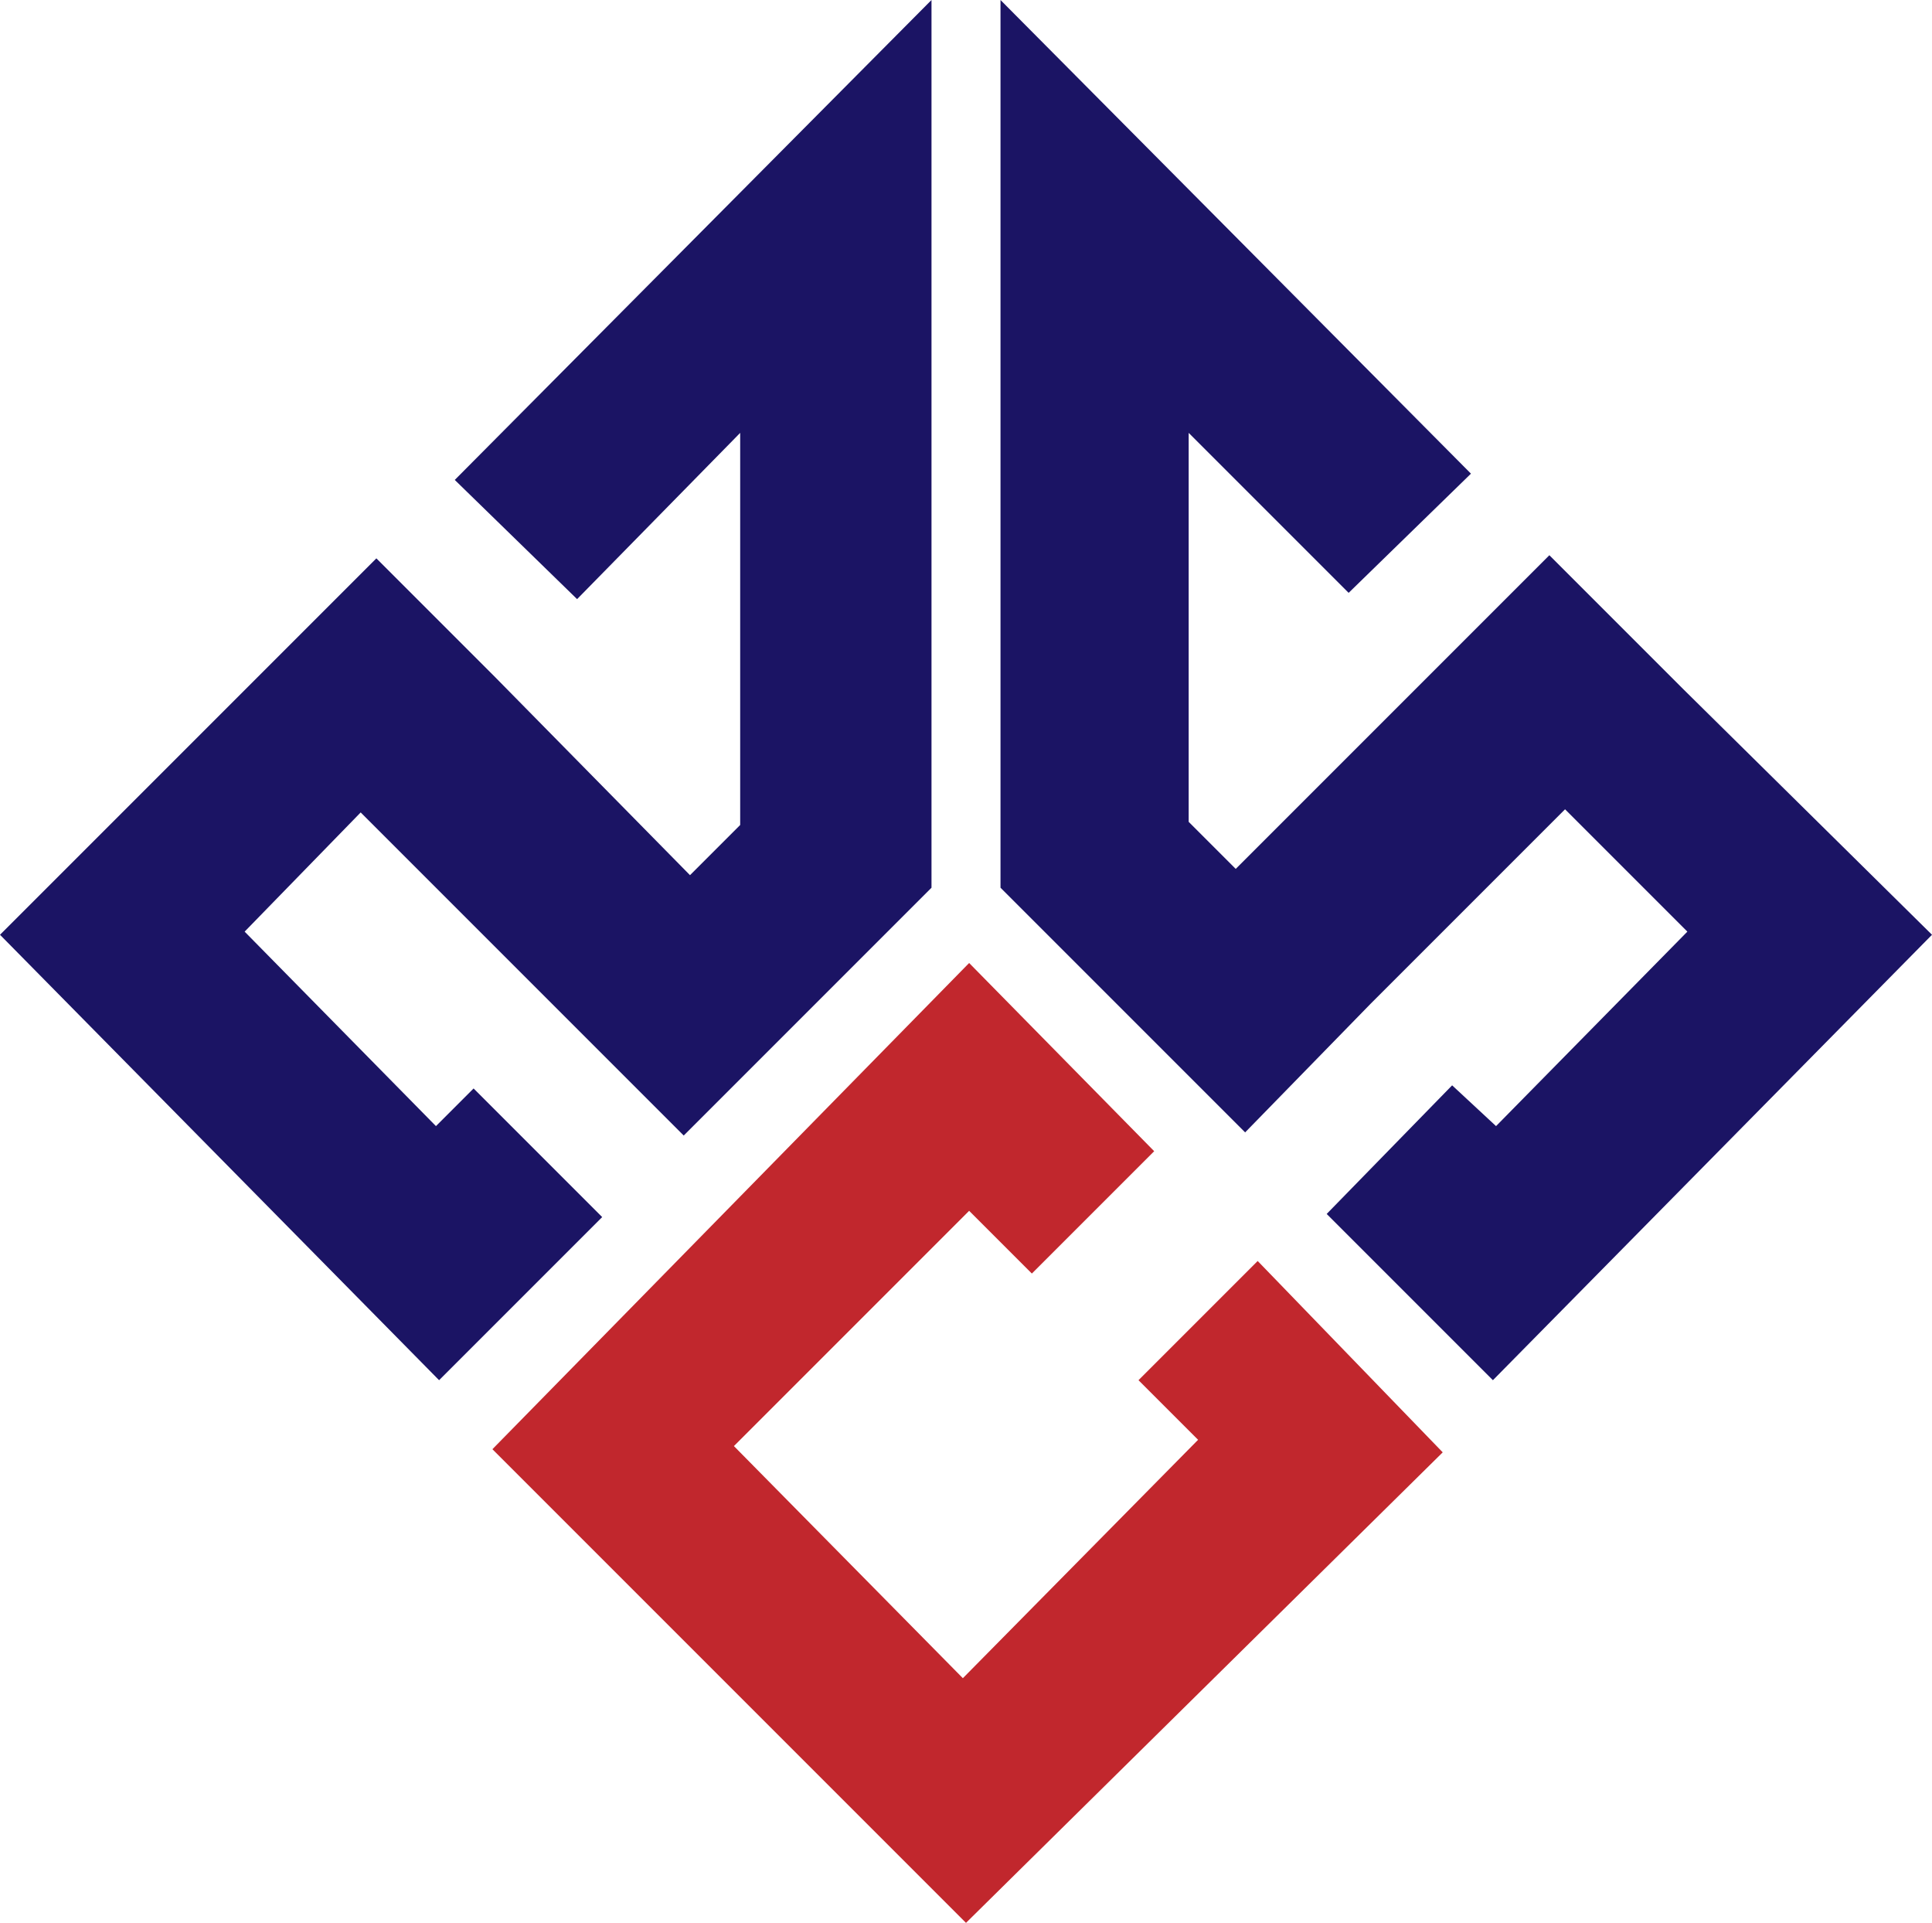
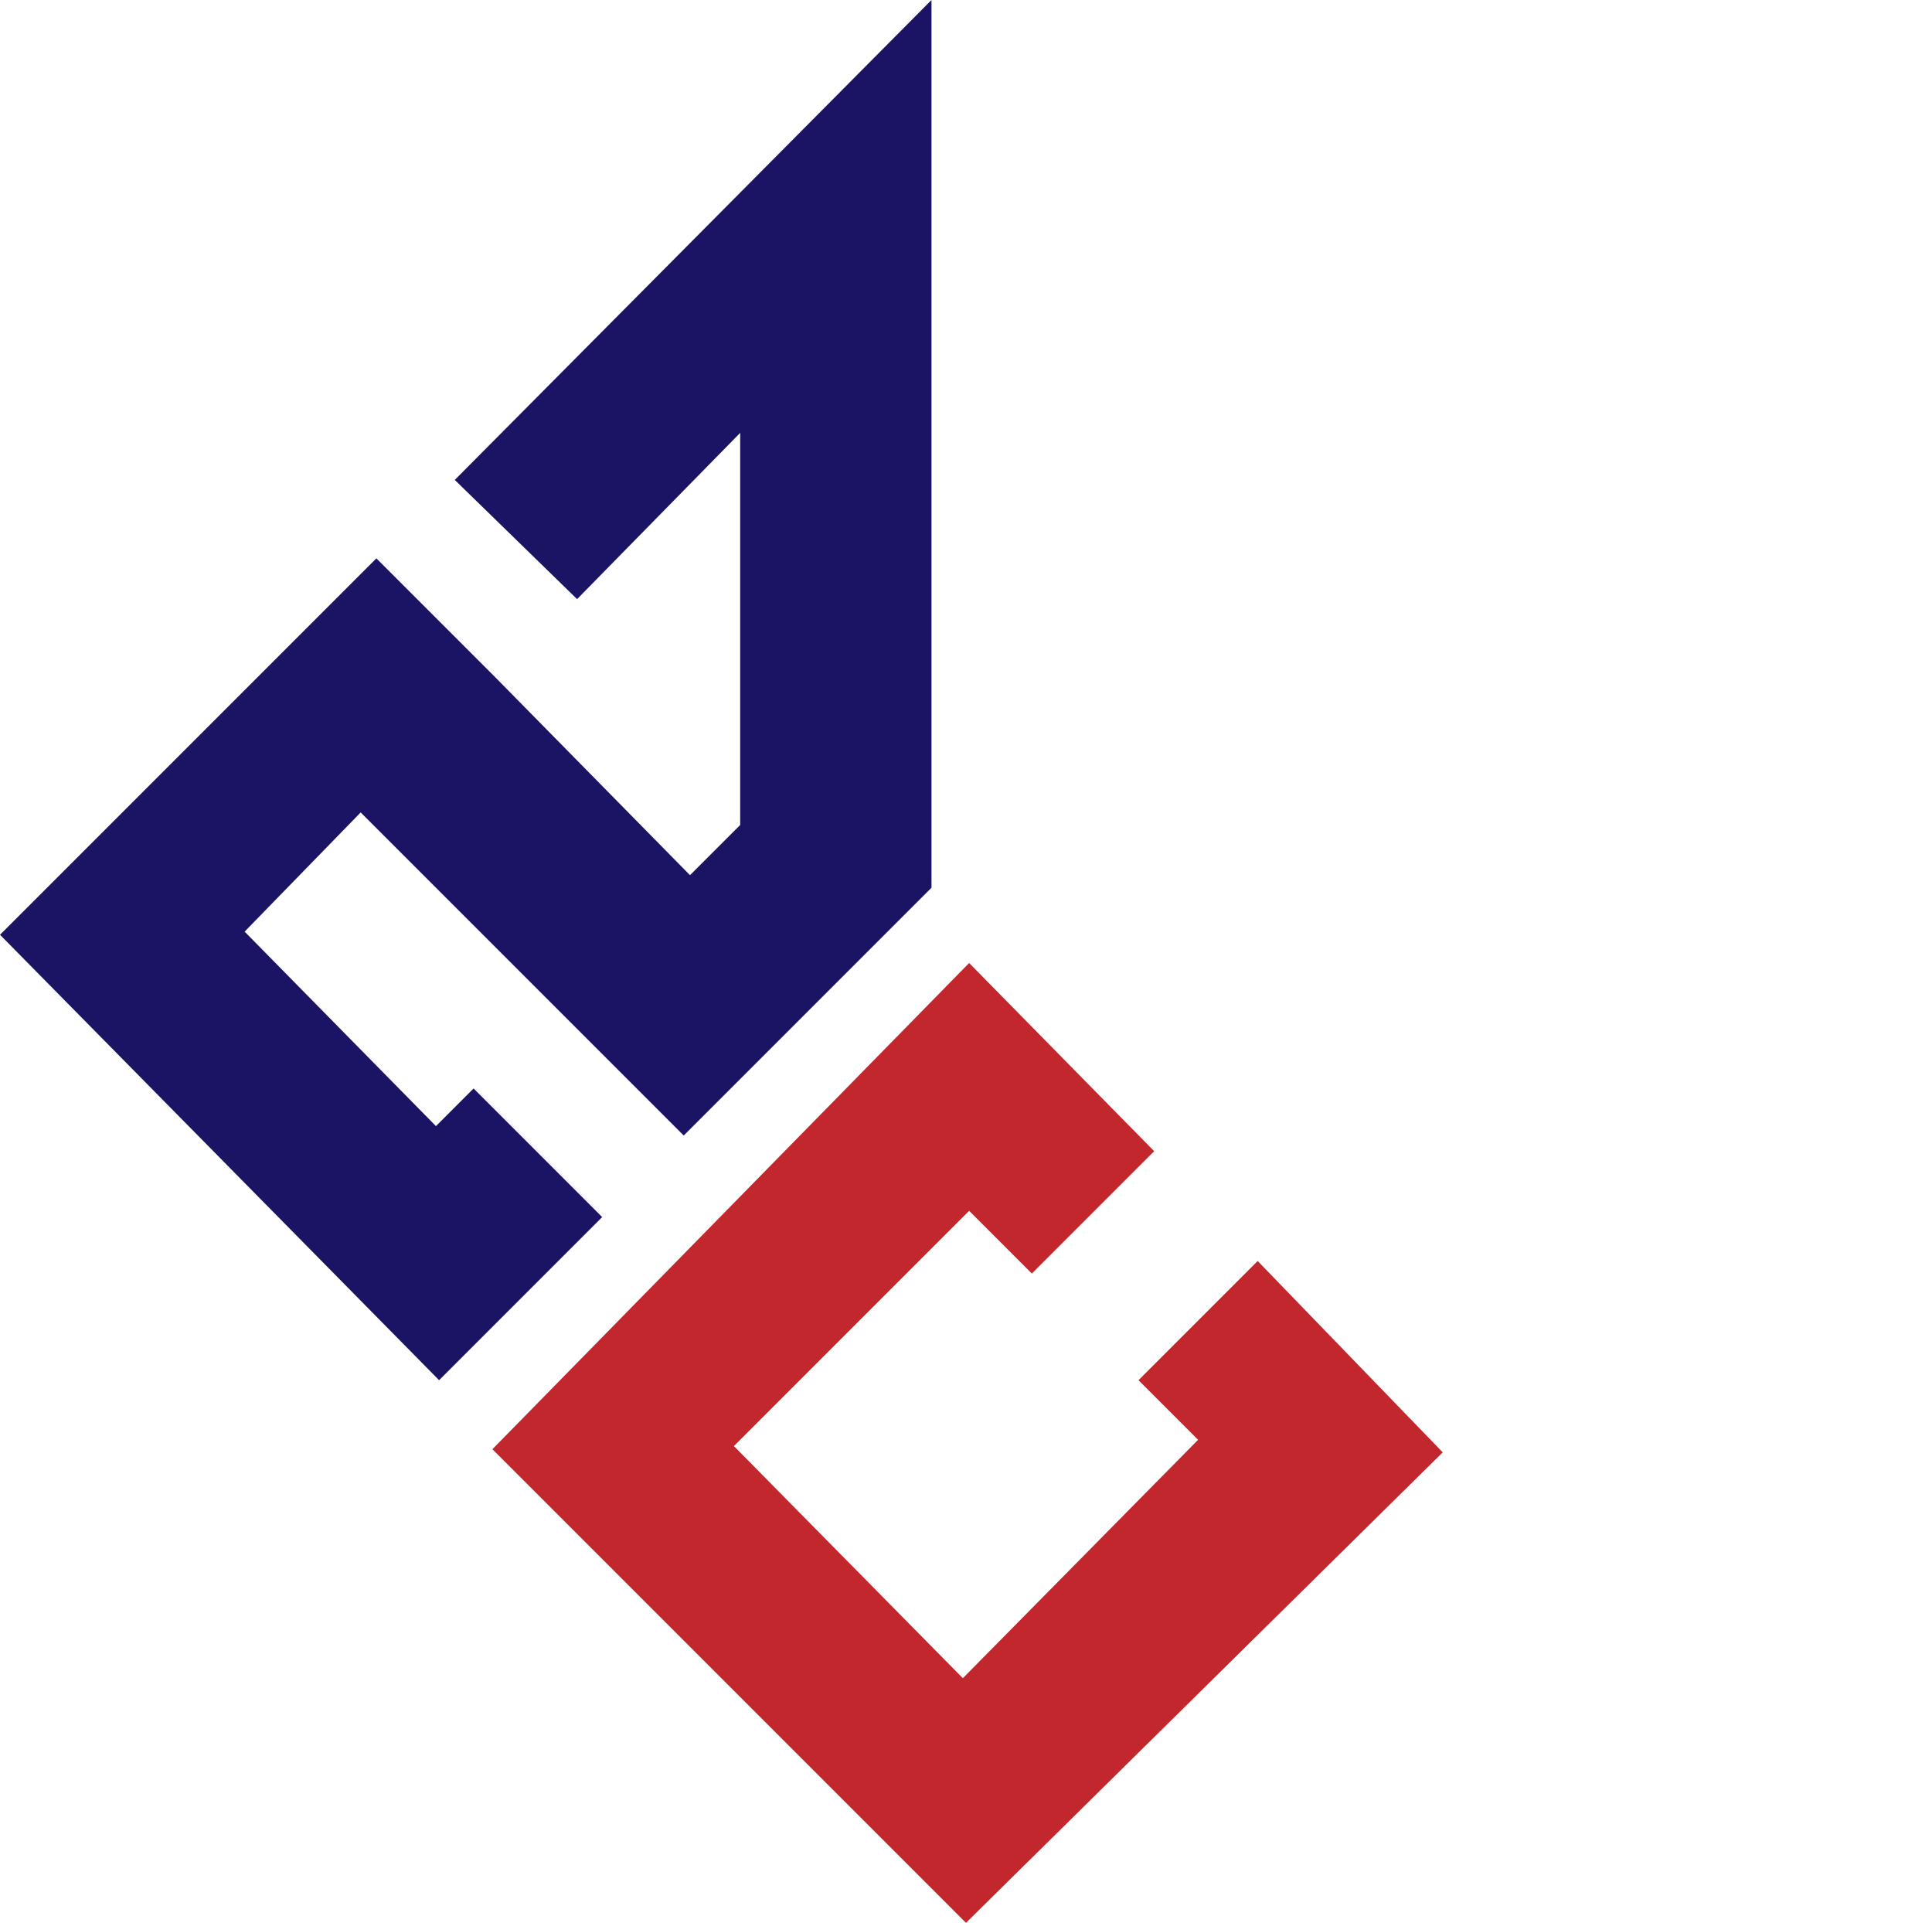
<svg xmlns="http://www.w3.org/2000/svg" version="1.1" id="Livello_1" x="0px" y="0px" viewBox="0 0 61.6 61.3" style="enable-background:new 0 0 61.6 61.3;" xml:space="preserve">
  <style type="text/css">
	.st0{fill:#1B1464;}
	.st1{fill:#C1272D;}
</style>
  <g>
-     <polygon class="st0" points="53.7,22 49.4,17.7 45.6,21.5 39.4,27.7 37.9,26.2 37.9,13.8 43,18.9 46.9,15.1 31.9,0 31.9,2.5    31.9,7.8 31.9,20.2 31.9,25.4 31.9,28.3 35.4,31.8 39.7,36.1 39.7,36.1 43.7,32 43.7,32 49.9,25.8 53.8,29.7 47.7,35.9 46.3,34.6    42.3,38.7 47.6,44 61.6,29.8  " />
    <polygon class="st0" points="15.1,34.7 13.9,35.9 7.8,29.7 11.5,25.9 21.8,36.2 29.7,28.3 29.7,0 14.5,15.3 18.4,19.1 23.6,13.8    23.6,26.3 22,27.9 15.8,21.6 12,17.8 0,29.8 14,44 19.2,38.8  " />
    <polygon class="st1" points="40.1,40.2 36.3,44 38.2,45.9 30.7,53.5 23.4,46.1 30.9,38.6 32.9,40.6 36.8,36.7 30.9,30.7 15.7,46.2    30.8,61.3 46,46.3  " />
  </g>
</svg>